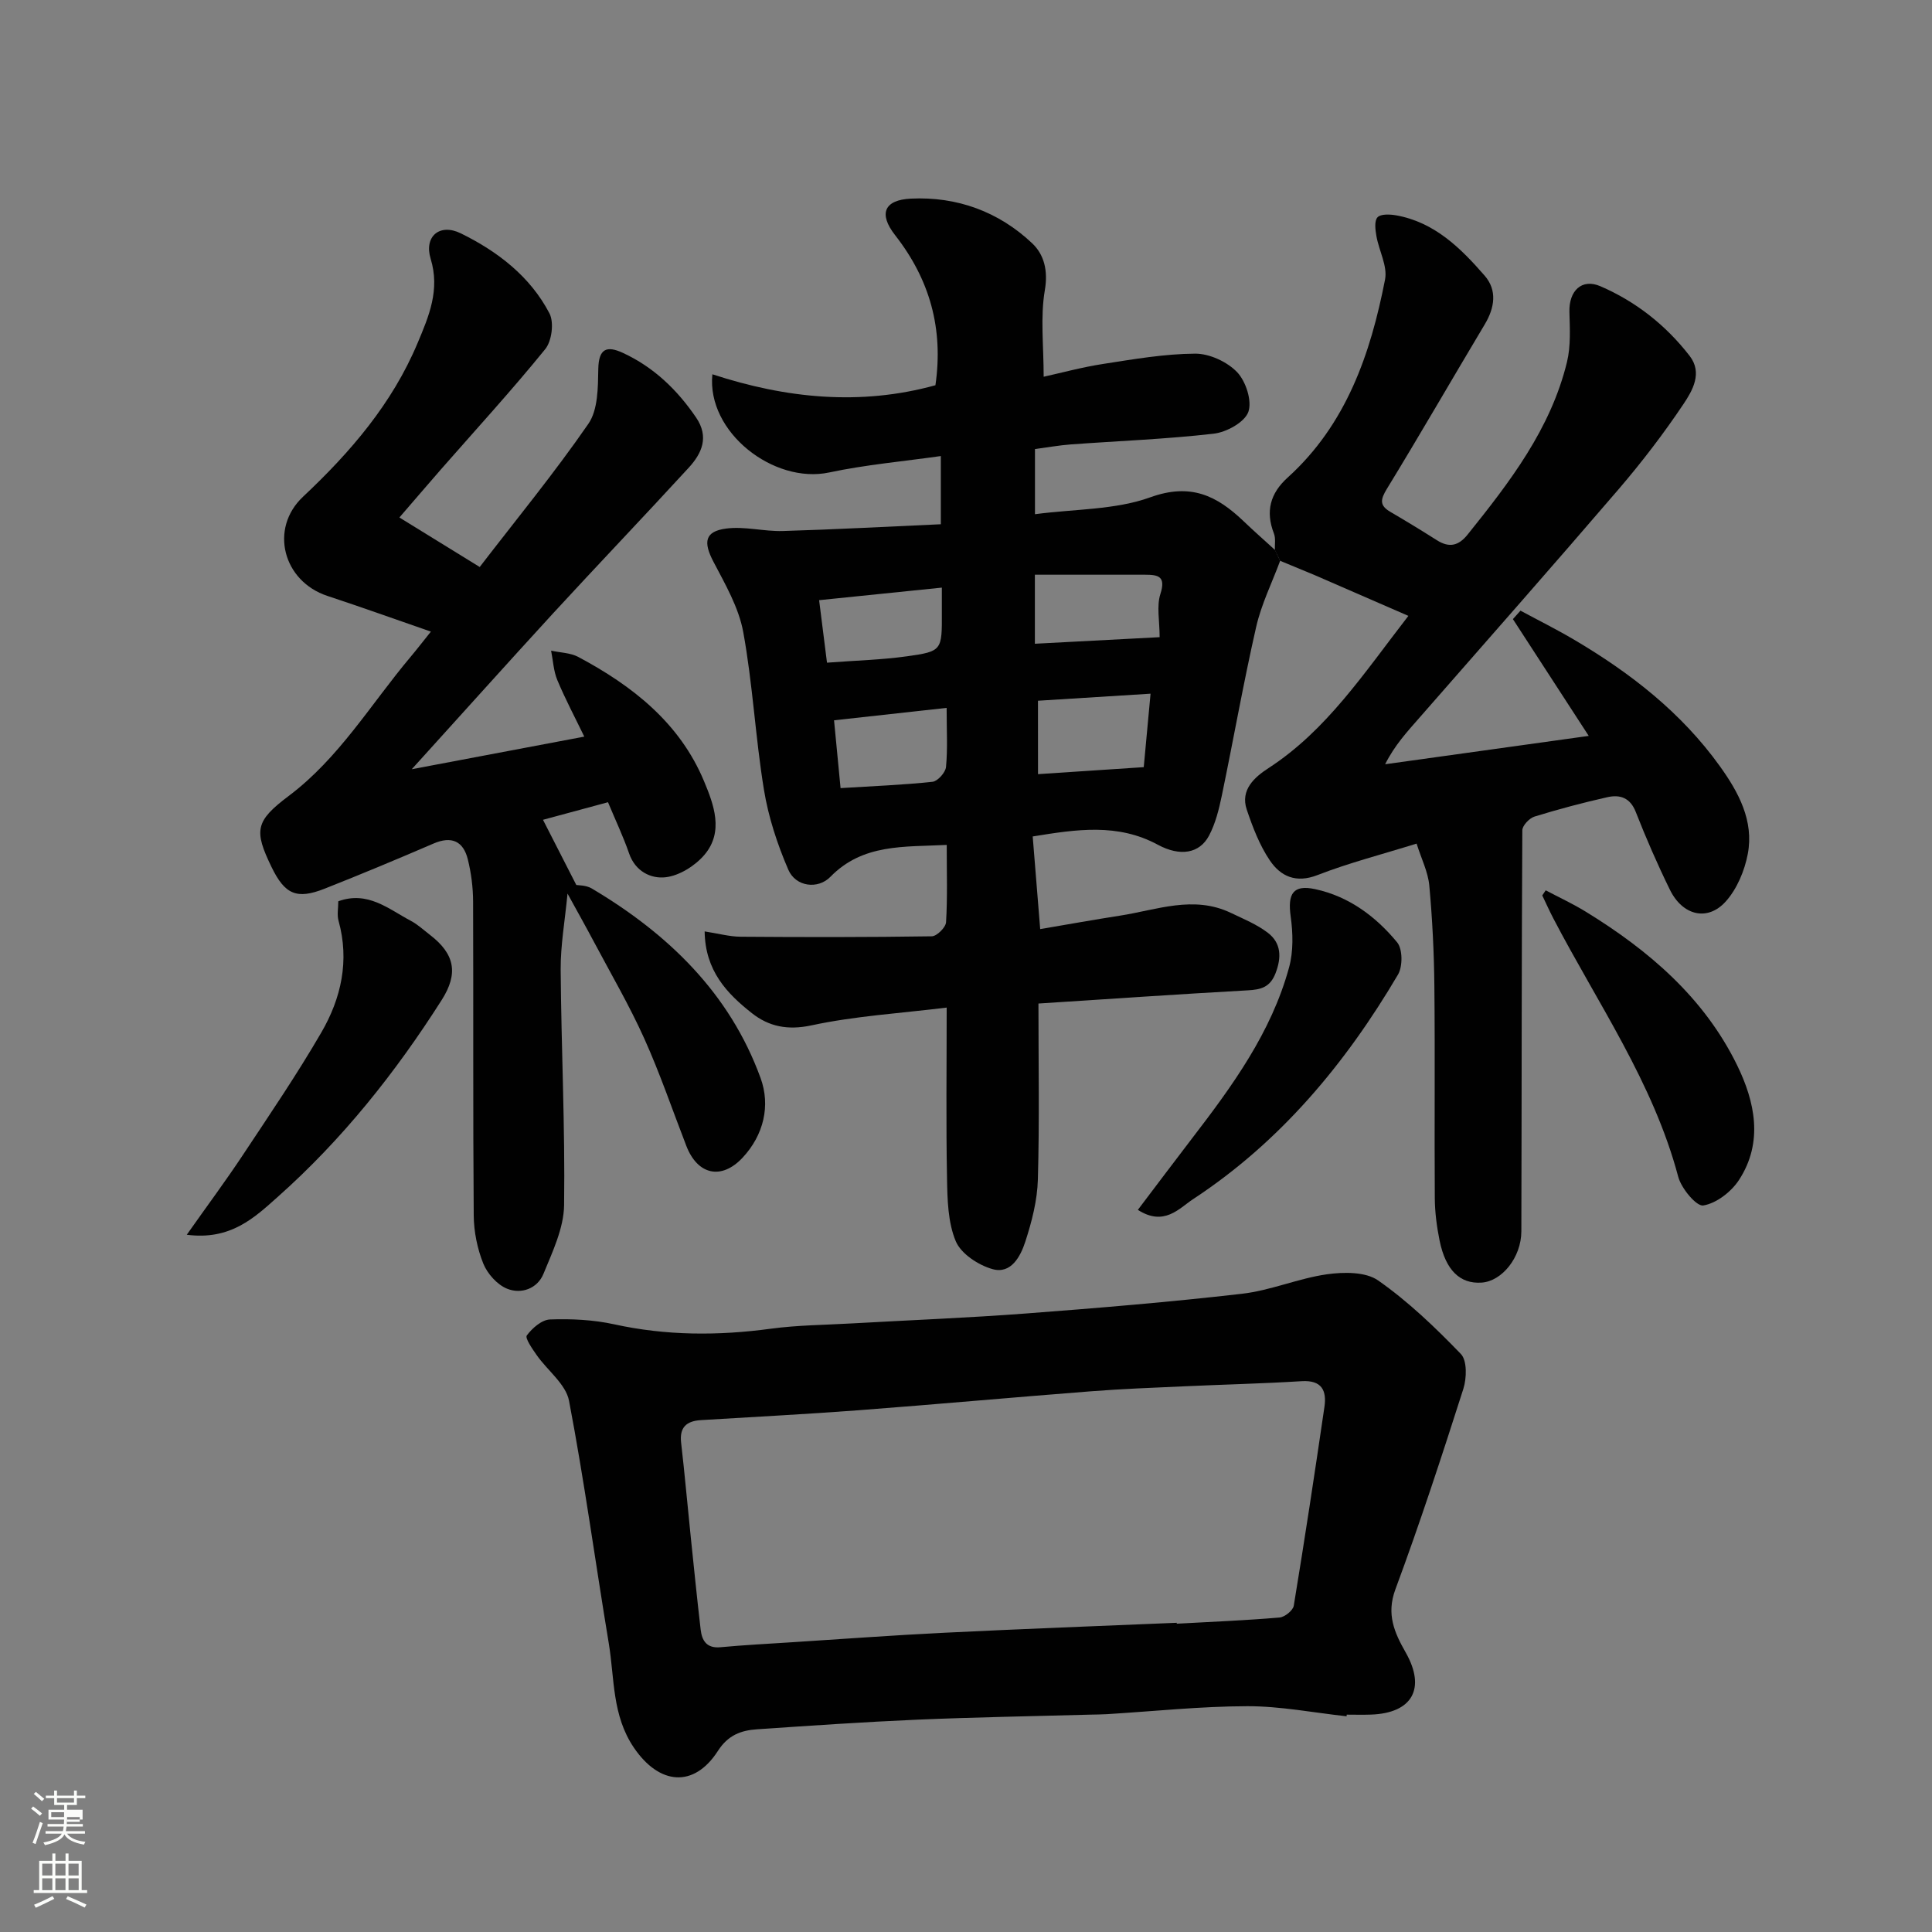
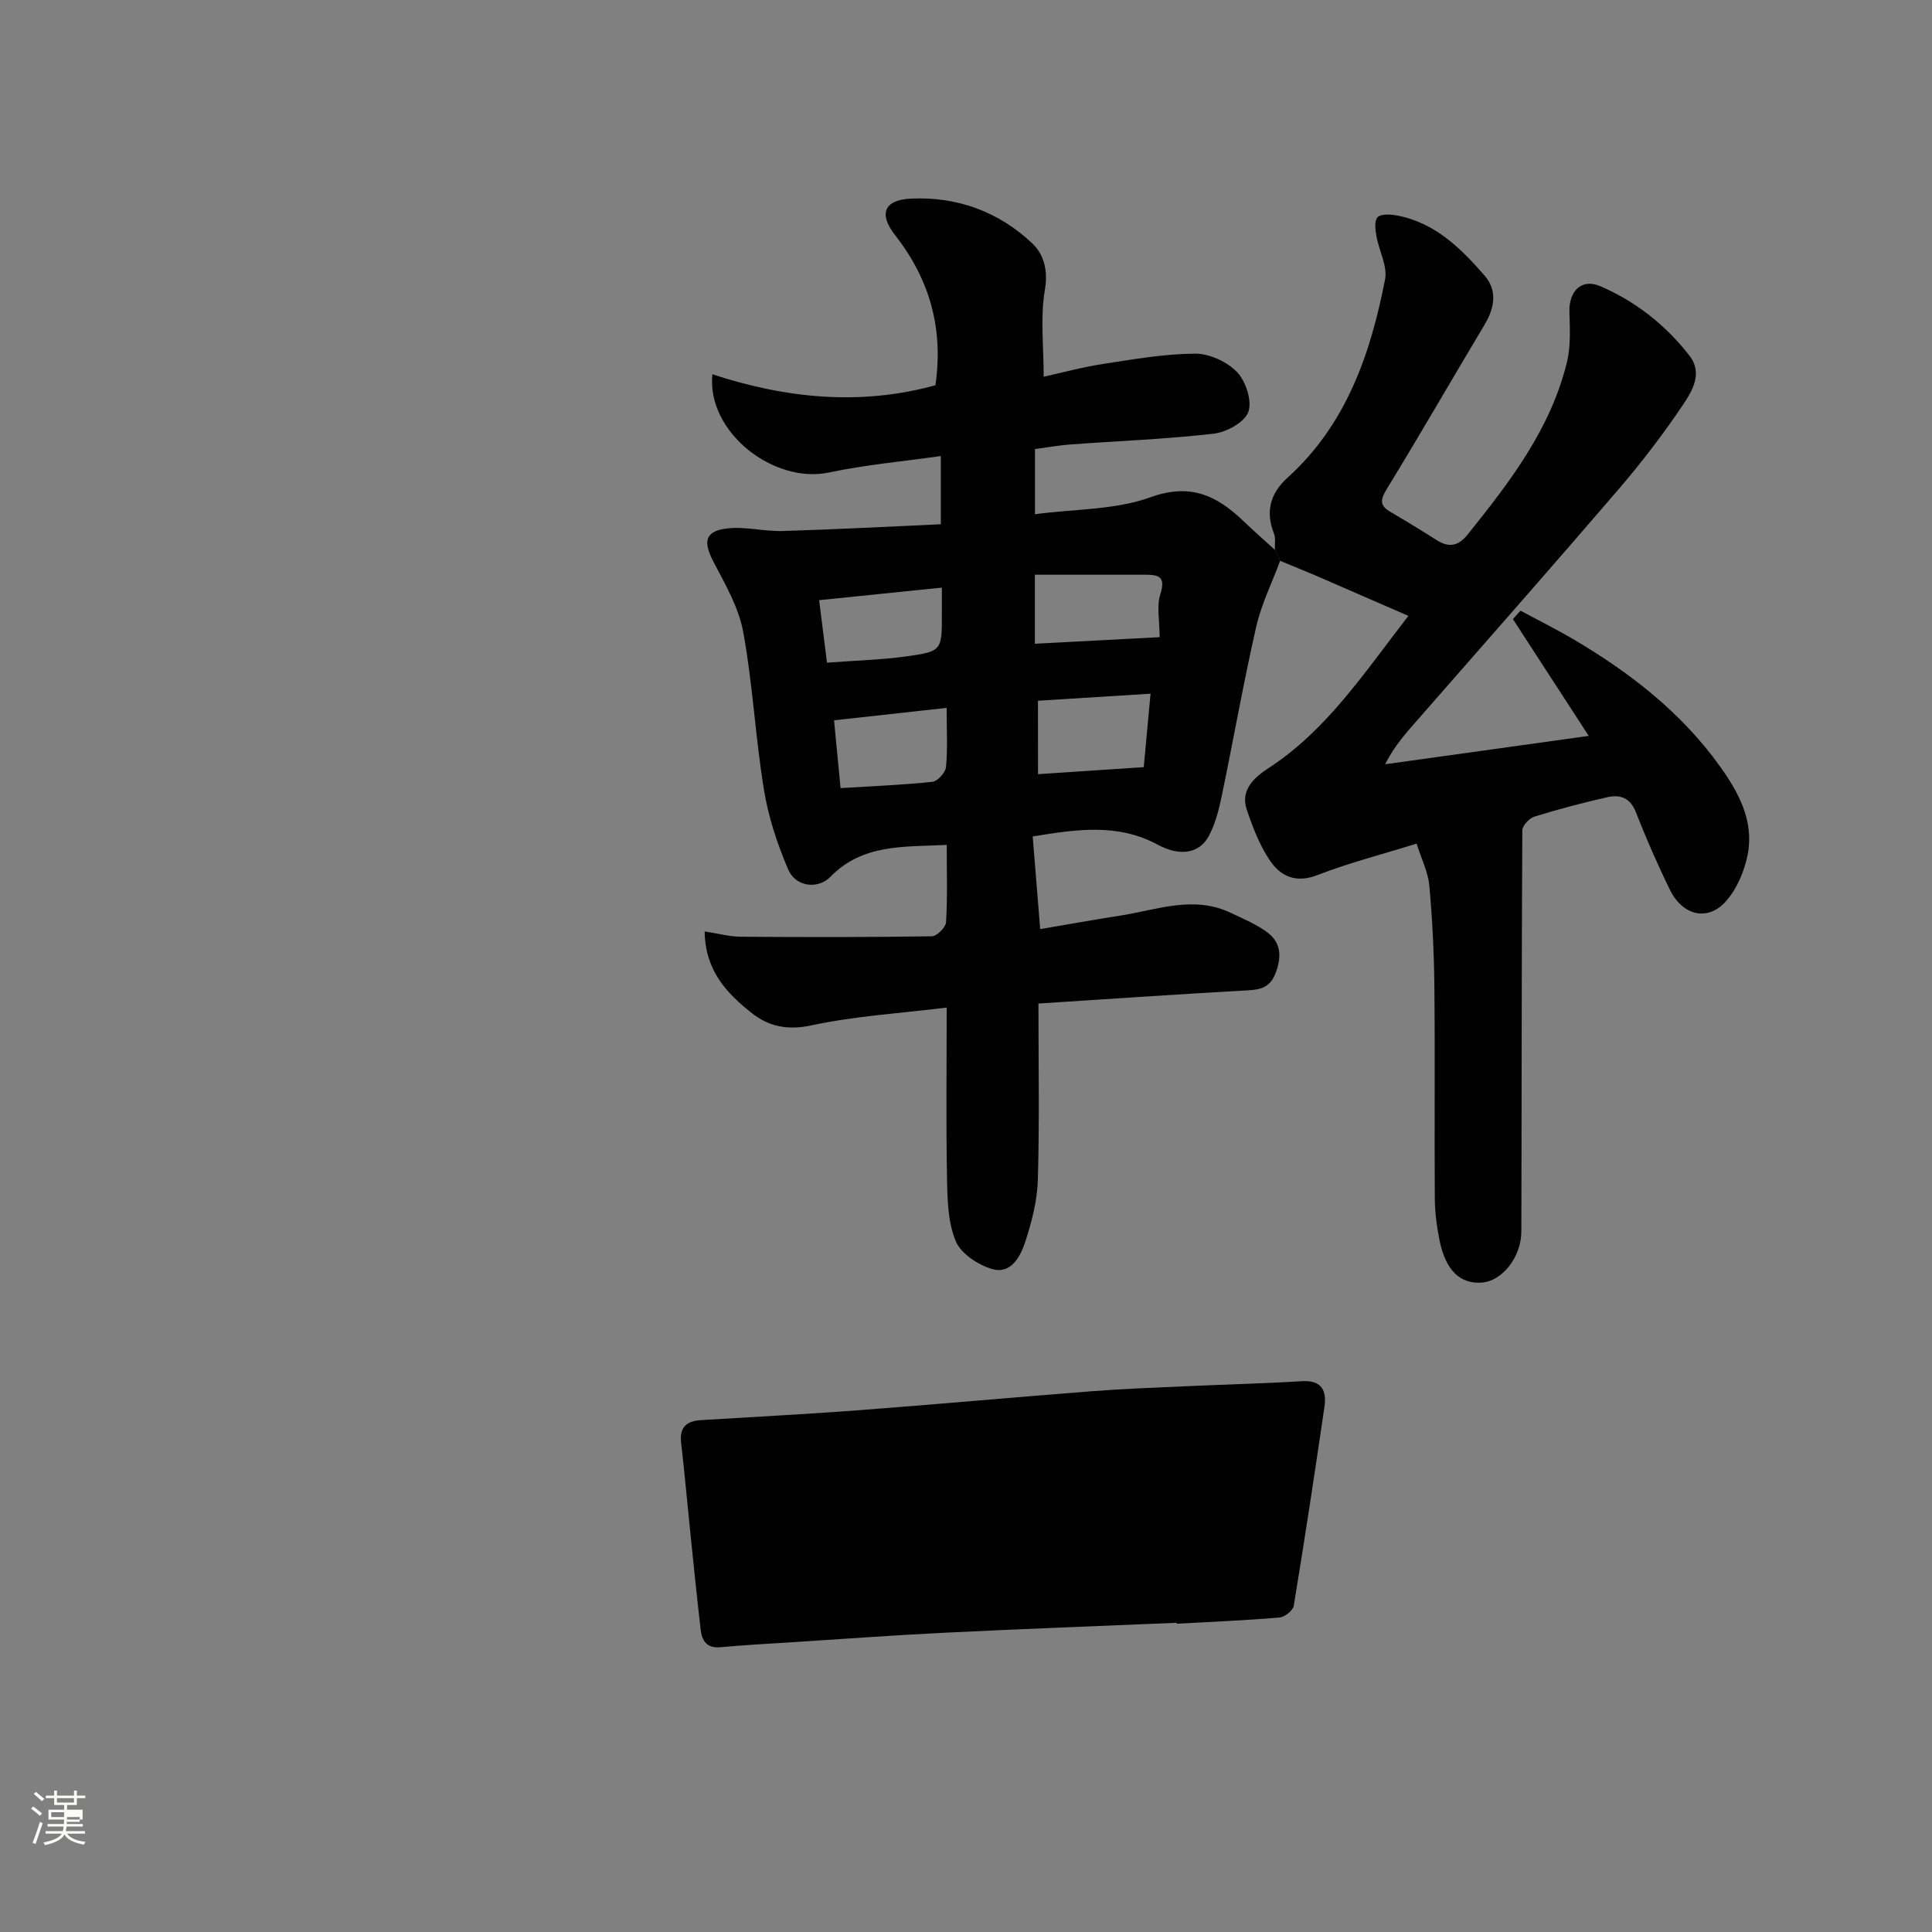
<svg xmlns="http://www.w3.org/2000/svg" enable-background="new 0 0 400 400" viewBox="0 0 400 400">
  <rect x="0" y="0" width="400" height="400" fill="#808080" stroke="none" />
  <path d="m6.44 374.46.42-.45c.65.47 1.27.95 1.85 1.44l-.45.49c-.65-.56-1.25-1.06-1.82-1.48m.93 7.33-.63-.26c.55-1.36 1.05-2.8 1.52-4.33.19.1.38.19.59.27-.46 1.29-.95 2.73-1.48 4.32m-.38-10.38.44-.42c.43.34 1.01.82 1.74 1.44l-.49.49c-.53-.51-1.09-1.01-1.69-1.51m2.5.35h1.72v-1.04h.59v1.04h3.52v-1.04h.59v1.04h1.75v.53h-1.75v1.42h-2.03v.97h3.22v2.03h-3.24c0 .35-.01.66-.03.93h3.32v.53h-3.37c-.03.27-.08.58-.15.94h3.96v.53h-3.71c.67.92 1.93 1.48 3.79 1.68-.13.24-.23.44-.29.59-2.13-.38-3.48-1.08-4.04-2.12-.43.97-1.77 1.72-4.03 2.23-.09-.19-.2-.37-.33-.55 2.1-.42 3.37-1.03 3.81-1.83h-3.36v-.53h3.58c.08-.29.13-.61.16-.94h-3.33v-.53h3.39c.02-.27.04-.58.04-.93h-3.23v-2.03h3.25v-.97h-2.07v-1.42h-1.73zm1.12 3.44v1h2.65c.01-.3.02-.44.01-.4v-.25-.35zm1.19-2h3.52v-.91h-3.52zm4.71 3h-2.63v.59c0 .15-.01.28-.01.4h2.64v-1.99z" fill="#fbfcfa" />
-   <path d="m13.56 383.74h.63v1.52h2.72v6.07h1.13v.6h-11.06v-.6h1.13v-6.07h2.73v-1.52h.63v1.52h2.1v-1.52zm-2.69 8.83.38.56c-1.24.63-2.53 1.25-3.85 1.85-.1-.21-.21-.42-.34-.63 1.36-.55 2.63-1.15 3.81-1.78m-2.13-4.27h2.1v-2.45h-2.1zm0 3.04h2.1v-2.46h-2.1zm2.72-3.04h2.1v-2.45h-2.1zm0 3.04h2.1v-2.46h-2.1zm6.07 3.6c-1.41-.71-2.7-1.3-3.86-1.78l.35-.56c1.45.62 2.75 1.19 3.88 1.72zm-1.25-9.09h-2.1v2.45h2.1zm-2.09 5.49h2.1v-2.46h-2.1z" fill="#fbfcfa" />
  <g fill="#010101">
    <path d="m265.04 116.11c-1.69 4.56-3.9 9-4.97 13.71-2.64 11.58-4.69 23.29-7.11 34.92-.59 2.83-1.31 5.76-2.65 8.28-1.95 3.68-5.96 4.38-10.6 1.87-8.29-4.48-16.76-3.2-25.9-1.71.52 6.38 1 12.39 1.55 19.18 5.66-.96 11.07-1.94 16.49-2.78 7.63-1.18 15.24-4.28 22.98-.58 2.62 1.25 5.38 2.38 7.65 4.11 2.8 2.14 2.88 5.11 1.59 8.43-1.13 2.88-3.02 3.35-5.75 3.5-14.28.79-28.55 1.78-43.32 2.73 0 12.54.22 24.5-.12 36.44-.12 4.32-1.25 8.71-2.6 12.86-.98 3.02-2.93 6.77-6.78 5.69-2.94-.82-6.53-3.18-7.62-5.78-1.64-3.92-1.73-8.64-1.81-13.03-.22-11.46-.07-22.93-.07-35.34-9.66 1.19-18.97 1.74-27.99 3.68-4.94 1.06-8.82.24-12.32-2.51-5.18-4.07-9.7-8.81-9.8-16.94 2.8.43 5.13 1.08 7.47 1.1 13.19.1 26.38.11 39.57-.09 1.04-.02 2.87-1.84 2.94-2.91.31-5.11.14-10.26.14-16.01-8.84.45-17.37-.29-24.1 6.62-2.55 2.61-7.16 2.08-8.7-1.49-2.28-5.28-4.13-10.92-5.05-16.59-1.77-10.82-2.31-21.84-4.28-32.61-.93-5.08-3.73-9.9-6.18-14.58-2.12-4.05-1.8-6.27 2.66-6.85 3.82-.5 7.83.63 11.74.51 10.83-.32 21.66-.91 32.69-1.4 0-4.91 0-8.85 0-14.12-7.81 1.11-15.56 1.79-23.12 3.4-11.48 2.44-25.4-8.34-24.18-20.33 15.25 5 30.65 6.56 46.18 2.27 1.69-11.71-1.17-21.89-8.34-31.06-3.48-4.45-2.29-7.31 3.28-7.58 9.53-.45 18.13 2.69 25.07 9.23 2.49 2.35 3.34 5.65 2.64 9.75-.95 5.58-.24 11.43-.24 17.9 3.64-.8 7.94-1.98 12.31-2.65 6.32-.98 12.7-2.09 19.05-2.13 2.96-.02 6.63 1.68 8.69 3.83 1.82 1.91 3.14 5.99 2.32 8.25-.79 2.14-4.53 4.19-7.17 4.49-9.81 1.13-19.71 1.5-29.57 2.22-2.42.18-4.83.62-7.43.96v13.49c8.24-1.09 16.59-.87 23.91-3.51 8.33-3 13.74-.32 19.24 4.92 2.14 2.05 4.37 4.01 6.55 6 .34.76.7 1.5 1.06 2.24zm-24.95 15.81c0-3.4-.66-6.41.16-8.95 1.17-3.66-.44-3.98-3.19-3.98-7.51.01-15.02 0-22.8 0v14.29c8.56-.44 16.85-.88 25.83-1.36zm-25.18 28.36c7.15-.47 14.5-.96 21.89-1.45.48-5.12.91-9.77 1.41-15.21-8.21.51-15.55.97-23.31 1.46.01 5.1.01 9.72.01 15.2zm-40.88 2.89c6.92-.43 13-.66 19.04-1.31 1.07-.12 2.68-1.92 2.79-3.06.36-3.75.13-7.55.13-12.24-7.93.88-15.3 1.69-23.31 2.57.46 4.82.88 9.15 1.35 14.04zm20.97-41.51c-8.41.86-16.57 1.69-25.41 2.6.57 4.56 1.09 8.65 1.63 12.94 6.05-.46 11.35-.59 16.55-1.32 7.29-1.02 7.26-1.22 7.23-9.06 0-1.32 0-2.65 0-5.16z" />
-     <path d="m278.8 355.34c-6.85-.75-13.7-2.1-20.55-2.09-9.7.02-19.39 1.06-29.09 1.65-1.16.07-2.33.07-3.5.1-11.93.33-23.87.53-35.8 1.04-11.04.48-22.08 1.24-33.11 1.99-3.31.22-6 1.19-8.11 4.47-4.99 7.76-12.16 7.04-17.39-.65-4.56-6.7-4-14.31-5.21-21.62-2.78-16.74-5.05-33.56-8.23-50.22-.66-3.44-4.45-6.25-6.68-9.43-.91-1.3-2.47-3.53-2.06-4.09 1.12-1.52 3.11-3.25 4.81-3.31 4.41-.16 8.96.06 13.26 1 10.79 2.37 21.53 2.39 32.42.92 5.55-.75 11.19-.78 16.79-1.1 12.03-.68 24.09-1.15 36.1-2.06 14.92-1.13 29.83-2.37 44.69-4.08 5.93-.68 11.64-3.18 17.57-4.03 3.48-.49 8.02-.55 10.63 1.28 6.22 4.36 11.82 9.72 17.12 15.22 1.31 1.36 1.21 5.02.51 7.22-4.45 13.92-8.99 27.81-14.07 41.51-1.92 5.17-.18 9 2.13 13.06 4.24 7.45 1.39 12.58-7.21 12.87-1.66.06-3.33.01-5 .01 0 .11-.01.23-.02.34zm-35.17-19.36c0 .06.01.12.01.19 7.09-.39 14.19-.68 21.27-1.28 1.08-.09 2.79-1.46 2.95-2.44 2.26-13.7 4.34-27.43 6.35-41.17.5-3.42-.58-5.58-4.73-5.32-8.09.5-16.19.69-24.29 1.06-6.43.29-12.87.53-19.29 1.03-16.07 1.25-32.12 2.71-48.19 3.93-10.85.82-21.72 1.37-32.58 2.04-2.97.18-4.49 1.46-4.11 4.69.75 6.51 1.32 13.05 2 19.57.66 6.36 1.3 12.73 2.04 19.08.27 2.34 1.25 3.95 4.12 3.68 4.92-.46 9.86-.71 14.79-1.03 10.53-.67 21.05-1.46 31.59-1.97 16.01-.79 32.04-1.39 48.07-2.06z" />
-     <path d="m85.25 159.26c12.66-2.39 23.84-4.51 35.72-6.75-1.89-3.91-3.92-7.73-5.58-11.7-.79-1.88-.88-4.06-1.29-6.1 1.89.42 3.99.43 5.64 1.31 11.2 5.97 20.97 13.63 26.01 25.69 2.02 4.83 4.17 10.48.09 15.28-1.92 2.25-5.13 4.28-7.98 4.63-3.02.37-6.31-1.15-7.61-4.92-1.21-3.51-2.82-6.88-4.37-10.61-4.55 1.23-8.98 2.43-13.46 3.64 2.32 4.53 4.48 8.76 6.9 13.5.35.07 2 .01 3.2.72 15.79 9.38 28.55 21.66 34.95 39.25 2.08 5.7.66 11.79-3.73 16.49-4.38 4.68-9.32 3.56-11.64-2.44-2.88-7.43-5.45-15-8.72-22.25-3.07-6.82-6.86-13.31-10.37-19.92-1.66-3.13-3.4-6.23-5.51-10.07-.54 5.64-1.45 10.68-1.42 15.72.12 16.27.93 32.54.71 48.79-.07 4.77-2.39 9.63-4.27 14.21-1.26 3.08-4.61 4.27-7.54 3.08-2.05-.83-4.07-3.1-4.92-5.2-1.24-3.09-1.95-6.61-1.98-9.95-.17-21.66-.05-43.32-.13-64.99-.01-2.92-.39-5.91-1.09-8.74-.93-3.76-3.34-4.91-7.11-3.28-7.47 3.22-14.99 6.36-22.56 9.35-5.78 2.28-8.23 1.17-10.98-4.51-3.65-7.54-3.37-9.48 3.54-14.68 10.45-7.85 17.02-19.02 25.23-28.78 1.27-1.51 2.47-3.07 4.23-5.26-7.34-2.54-14.35-5.06-21.42-7.39-9.19-3.03-12.08-13.93-5.05-20.54 9.82-9.23 18.45-19.26 23.72-31.82 2.34-5.56 4.67-11 2.7-17.45-1.41-4.61 1.86-7.41 6.24-5.26 7.6 3.73 14.36 8.9 18.36 16.57.98 1.88.49 5.73-.88 7.41-6.95 8.56-14.42 16.71-21.69 25.01-2.71 3.1-5.38 6.24-8.5 9.84 5.26 3.24 10.44 6.43 16.63 10.25 7.55-9.82 15.45-19.44 22.5-29.65 2-2.9 1.98-7.51 2.05-11.35.08-4.22 1.74-4.87 5.07-3.34 6.37 2.94 11.24 7.61 15.17 13.38 2.76 4.05 1.2 7.45-1.55 10.44-9.29 10.12-18.79 20.05-28.09 30.16-9.48 10.33-18.82 20.76-29.22 32.23z" />
+     <path d="m278.8 355.34zm-35.17-19.36c0 .06.01.12.01.19 7.09-.39 14.19-.68 21.27-1.28 1.08-.09 2.79-1.46 2.95-2.44 2.26-13.7 4.34-27.43 6.35-41.17.5-3.42-.58-5.58-4.73-5.32-8.09.5-16.19.69-24.29 1.06-6.43.29-12.87.53-19.29 1.03-16.07 1.25-32.12 2.71-48.19 3.93-10.85.82-21.72 1.37-32.58 2.04-2.97.18-4.49 1.46-4.11 4.69.75 6.51 1.32 13.05 2 19.57.66 6.36 1.3 12.73 2.04 19.08.27 2.34 1.25 3.95 4.12 3.68 4.92-.46 9.86-.71 14.79-1.03 10.53-.67 21.05-1.46 31.59-1.97 16.01-.79 32.04-1.39 48.07-2.06z" />
    <path d="m265.04 116.11c-.36-.74-.73-1.48-1.09-2.22-.05-1.15.2-2.42-.2-3.44-1.78-4.57-.76-8.32 2.83-11.56 12.15-10.99 17.17-25.59 20.18-41.02.54-2.77-1.26-5.97-1.79-9-.23-1.29-.46-3.14.23-3.88.67-.72 2.57-.63 3.84-.41 7.95 1.41 13.37 6.78 18.34 12.49 2.63 3.02 2.09 6.64.02 10.09-6.78 11.34-13.37 22.78-20.26 34.05-1.34 2.2-1.58 3.43.74 4.78 3.24 1.89 6.45 3.85 9.62 5.86 2.54 1.61 4.48 1.17 6.36-1.18 8.71-10.85 17.2-21.86 20.57-35.73.8-3.31.59-6.92.5-10.38-.11-4.34 2.55-6.97 6.41-5.3 7.35 3.17 13.57 8.08 18.48 14.42 2.73 3.53.59 7.2-1.29 10-4.09 6.1-8.59 11.98-13.37 17.56-13.62 15.87-27.45 31.55-41.22 47.29-2.56 2.92-5.2 5.77-7.16 9.7 13.64-1.9 27.27-3.8 42.15-5.87-5.65-8.7-10.68-16.44-15.7-24.18.52-.58 1.05-1.17 1.57-1.75 3.71 2 7.49 3.88 11.11 6.02 11.65 6.87 22.2 15.08 30.16 26.17 3.87 5.39 7.09 11.31 5.79 18.18-.66 3.48-2.24 7.26-4.57 9.85-3.77 4.18-8.94 2.9-11.55-2.43-2.58-5.26-4.93-10.65-7.07-16.11-1.17-2.99-3.3-3.64-5.88-3.06-5.07 1.14-10.11 2.48-15.08 4.01-1.07.33-2.52 1.86-2.53 2.84-.16 27.68-.12 55.36-.2 83.03-.02 5.42-4.02 10.33-8.22 10.62-4.47.31-7.45-2.54-8.71-8.71-.58-2.87-.97-5.83-.99-8.75-.1-14.66.06-29.33-.09-43.99-.07-6.93-.42-13.87-1.05-20.77-.26-2.79-1.62-5.48-2.63-8.67-7.3 2.27-14.05 4-20.5 6.51-4.49 1.75-7.65.26-9.87-3.01-2.14-3.15-3.56-6.89-4.79-10.53-1.4-4.13 1.67-6.76 4.48-8.59 12.05-7.82 19.71-19.57 28.98-31.53-6.71-2.92-13.08-5.7-19.45-8.46-2.37-.99-4.74-1.95-7.1-2.94z" />
-     <path d="m38.67 255.64c4.3-6.1 8.05-11.14 11.52-16.37 5.58-8.42 11.28-16.79 16.34-25.51 4.11-7.08 5.86-14.86 3.56-23.13-.34-1.22-.05-2.62-.05-4.03 6.1-2.22 10.41 1.61 15.04 4.06 1.43.76 2.65 1.91 3.94 2.9 5.18 3.97 5.9 8.02 2.44 13.46-9.58 15.07-20.64 28.96-34 40.82-4.72 4.2-9.69 9-18.79 7.8z" />
-     <path d="m235.58 250.49c3.81-5.02 7.46-9.9 11.16-14.72 8.37-10.89 16.47-21.99 20.15-35.48.91-3.32.81-7.11.33-10.56-.66-4.71.51-6.63 5.08-5.64 6.97 1.5 12.55 5.66 16.97 11.02 1.14 1.39 1.16 4.97.18 6.65-10.88 18.46-24.38 34.66-42.45 46.52-2.89 1.9-5.97 5.7-11.42 2.21z" />
-     <path d="m320.02 184.33c2.76 1.46 5.61 2.78 8.27 4.41 13.06 8.01 24.52 17.81 31.35 31.78 3.7 7.56 5.5 15.96.4 23.78-1.6 2.45-4.67 4.83-7.39 5.28-1.42.23-4.55-3.53-5.19-5.94-5.19-19.54-16.72-35.95-25.87-53.52-.81-1.55-1.52-3.15-2.28-4.73.24-.35.47-.71.71-1.06z" />
  </g>
</svg>